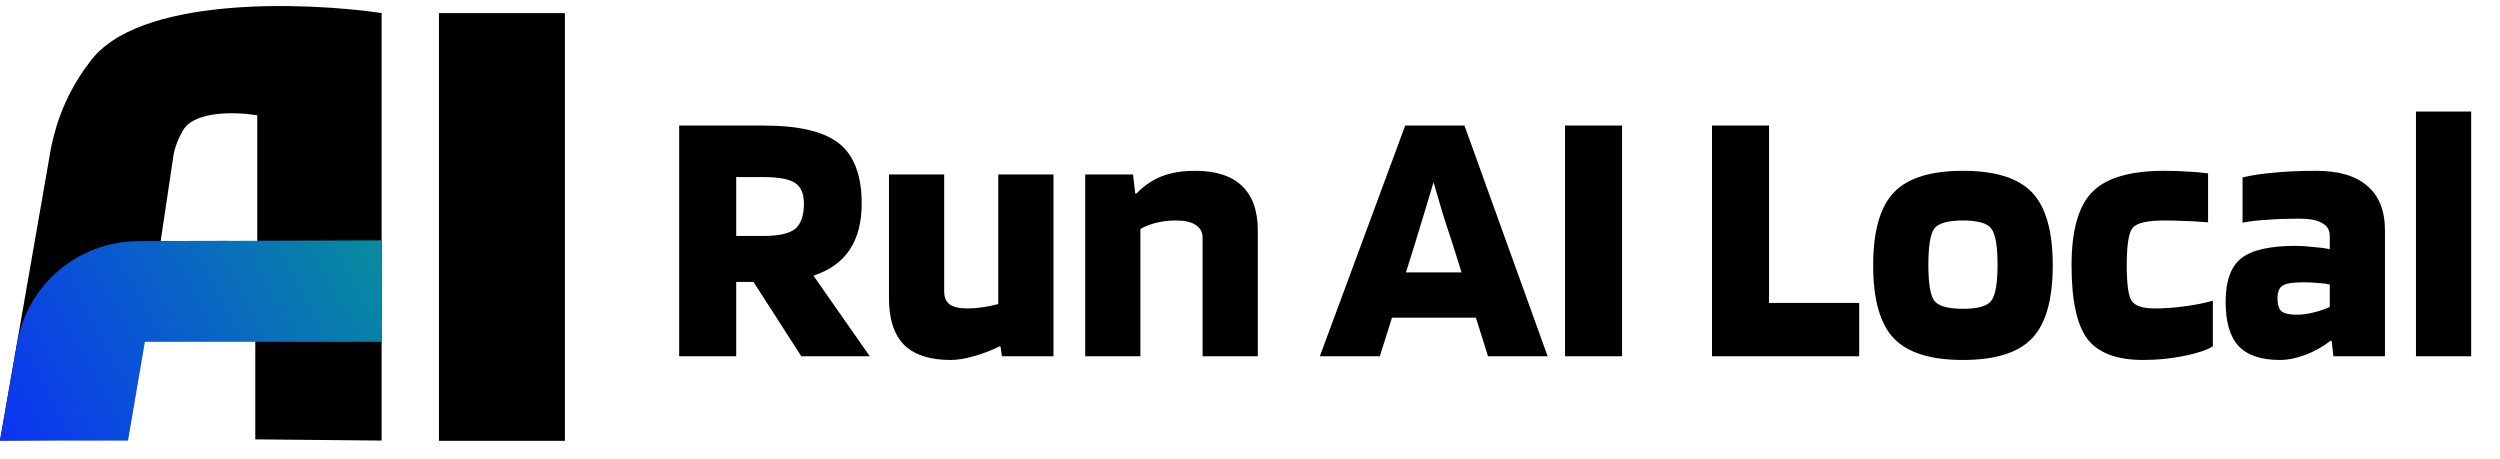
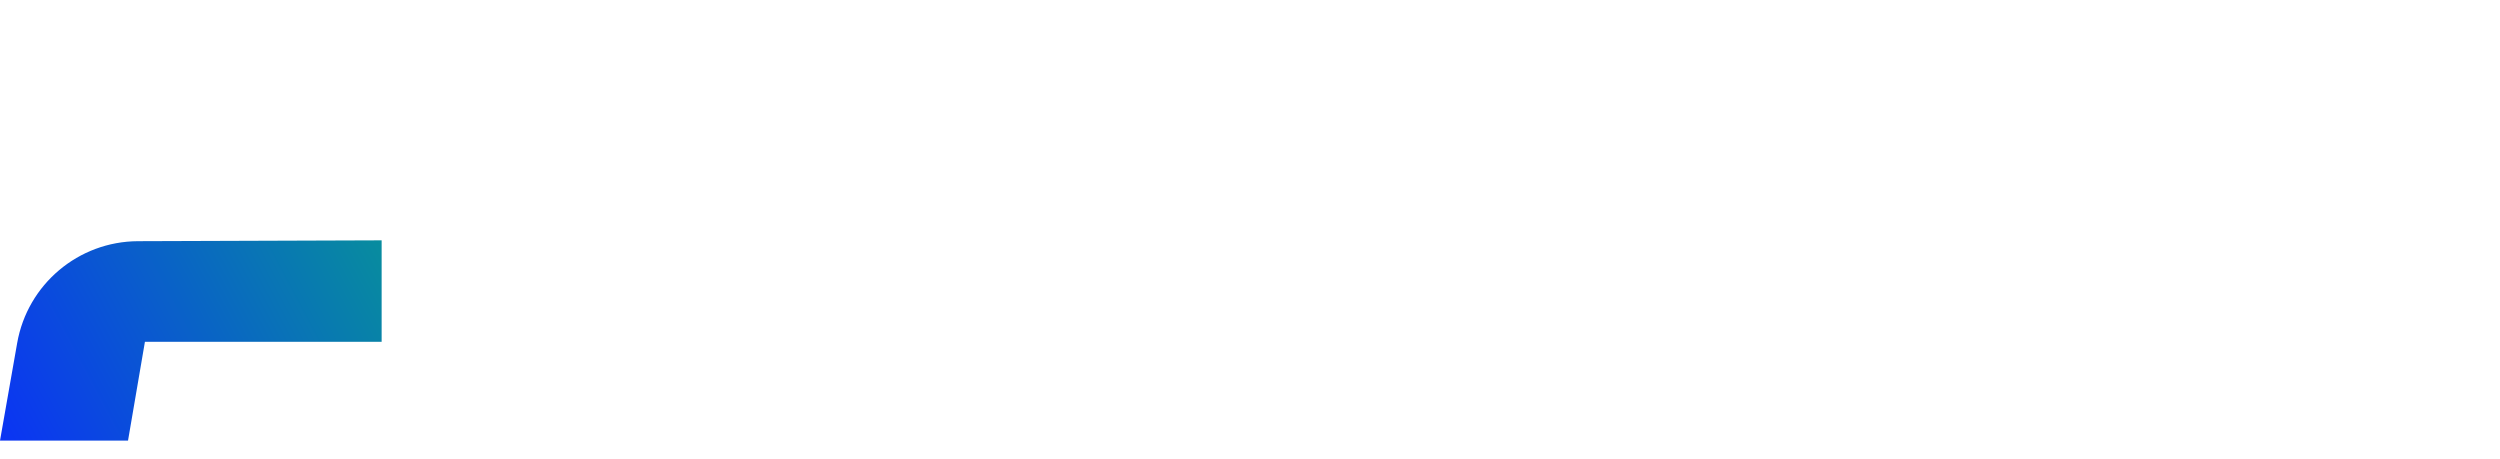
<svg xmlns="http://www.w3.org/2000/svg" width="207" height="38" viewBox="0 0 207 38" fill="none">
-   <path fill-rule="evenodd" clip-rule="evenodd" d="M31.6 36.479V1.079C25.167 0.145 11.32 -0.341 7.4 5.179C5.042 8.245 4.422 11.29 4.211 12.325C4.207 12.343 4.204 12.361 4.2 12.379L0 36.479L10.5 36.379L11.9 28.179H21.138V36.379L31.6 36.479ZM21.3 19.979V9.549C19.671 9.274 16.166 9.131 15.173 10.757C14.606 11.723 14.397 12.574 14.363 12.878L13.3 19.979L15.958 19.949H18.651L21.3 19.979Z" fill="black" />
  <path d="M11.432 19.97L31.6 19.9V28.3H21.1H12L10.6 36.484H0L1.422 28.403C2.277 23.54 6.494 19.988 11.432 19.97Z" fill="url(#paint0_linear_227_493)" />
-   <path d="M36.345 1.086H46.772V36.5H36.345V1.086Z" fill="black" />
-   <path d="M60.958 23.345V29.5H56.235V10.395H63.212C66.158 10.395 68.25 10.893 69.489 11.888C70.728 12.884 71.348 14.539 71.348 16.855C71.348 18.419 71.013 19.699 70.343 20.694C69.692 21.669 68.697 22.38 67.356 22.827L72.018 29.5H66.351L62.39 23.345H60.958ZM66.564 16.855C66.564 16.042 66.32 15.474 65.833 15.149C65.345 14.823 64.472 14.661 63.212 14.661H60.958V19.536H63.212C64.472 19.536 65.345 19.343 65.833 18.957C66.32 18.551 66.564 17.85 66.564 16.855ZM78.696 29.805C76.99 29.805 75.71 29.388 74.857 28.555C74.024 27.702 73.607 26.422 73.607 24.716V14.448H78.178V24.107C78.178 24.615 78.33 24.98 78.635 25.204C78.94 25.427 79.427 25.539 80.097 25.539C80.483 25.539 80.89 25.508 81.316 25.448C81.763 25.387 82.21 25.295 82.657 25.173V14.448H87.228V29.5H82.962L82.84 28.677H82.779C82.068 29.023 81.347 29.297 80.615 29.5C79.904 29.703 79.265 29.805 78.696 29.805ZM94.426 29.5H89.856V14.448H93.817L93.999 16.032H94.091C94.741 15.362 95.442 14.884 96.193 14.6C96.965 14.295 97.889 14.143 98.966 14.143C100.672 14.143 101.962 14.559 102.836 15.392C103.709 16.225 104.146 17.454 104.146 19.079V29.5H99.576V19.689C99.576 19.221 99.382 18.866 98.997 18.622C98.631 18.378 98.082 18.256 97.351 18.256C96.803 18.256 96.275 18.317 95.767 18.439C95.259 18.561 94.812 18.734 94.426 18.957V29.5ZM114.25 29.5H109.283L116.352 10.395H121.258L128.144 29.5H123.208L122.202 26.301H115.255L114.25 29.5ZM118.698 15.088C118.536 15.656 118.353 16.266 118.15 16.916C117.967 17.546 117.652 18.581 117.205 20.024L116.413 22.553H121.014L120.222 20.024C119.958 19.252 119.694 18.439 119.43 17.586C119.166 16.713 118.922 15.88 118.698 15.088ZM134.306 10.395V29.5H129.583V10.395H134.306ZM153.942 25.082V29.5H141.754V10.395H146.476V25.082H153.942ZM169.967 21.974C169.967 24.797 169.398 26.808 168.261 28.007C167.123 29.206 165.214 29.805 162.532 29.805C159.851 29.805 157.942 29.206 156.804 28.007C155.666 26.808 155.098 24.797 155.098 21.974C155.098 19.15 155.666 17.139 156.804 15.941C157.942 14.742 159.851 14.143 162.532 14.143C165.214 14.143 167.123 14.742 168.261 15.941C169.398 17.139 169.967 19.15 169.967 21.974ZM159.668 21.913C159.668 23.457 159.831 24.452 160.156 24.899C160.501 25.346 161.293 25.569 162.532 25.569C163.771 25.569 164.554 25.346 164.879 24.899C165.224 24.452 165.397 23.457 165.397 21.913C165.397 20.369 165.224 19.374 164.879 18.927C164.554 18.48 163.771 18.256 162.532 18.256C161.293 18.256 160.501 18.48 160.156 18.927C159.831 19.374 159.668 20.369 159.668 21.913ZM183.224 24.899V28.677C182.737 28.982 181.944 29.246 180.848 29.47C179.751 29.693 178.623 29.805 177.465 29.805C175.272 29.805 173.728 29.226 172.834 28.068C171.96 26.89 171.524 24.858 171.524 21.974C171.524 19.089 172.092 17.068 173.23 15.91C174.368 14.732 176.358 14.143 179.202 14.143C179.893 14.143 180.512 14.163 181.061 14.204C181.609 14.224 182.198 14.275 182.828 14.356V18.409C181.833 18.328 181.112 18.287 180.665 18.287C180.218 18.267 179.73 18.256 179.202 18.256C177.801 18.256 176.927 18.46 176.582 18.866C176.257 19.252 176.094 20.288 176.094 21.974C176.094 23.497 176.226 24.472 176.49 24.899C176.775 25.326 177.415 25.539 178.41 25.539C179.222 25.539 180.065 25.478 180.939 25.356C181.833 25.234 182.595 25.082 183.224 24.899ZM188.761 29.805C187.217 29.805 186.08 29.419 185.348 28.647C184.637 27.875 184.282 26.656 184.282 24.99C184.282 23.284 184.708 22.086 185.562 21.395C186.435 20.704 187.928 20.359 190.041 20.359C190.528 20.359 191.026 20.389 191.534 20.45C192.062 20.491 192.519 20.552 192.905 20.633V19.536C192.905 19.049 192.692 18.693 192.265 18.47C191.859 18.226 191.229 18.104 190.376 18.104C189.401 18.104 188.527 18.135 187.755 18.196C187.004 18.236 186.313 18.317 185.684 18.439V14.691C186.435 14.509 187.309 14.377 188.304 14.295C189.299 14.194 190.457 14.143 191.778 14.143C193.646 14.143 195.058 14.559 196.013 15.392C196.988 16.225 197.475 17.454 197.475 19.079V29.5H193.21L193.057 28.22H192.966C192.336 28.708 191.646 29.094 190.894 29.378C190.142 29.663 189.431 29.805 188.761 29.805ZM190.65 23.375C189.838 23.375 189.289 23.467 189.005 23.65C188.72 23.812 188.578 24.168 188.578 24.716C188.578 25.224 188.69 25.579 188.913 25.783C189.157 25.965 189.574 26.057 190.163 26.057C190.61 26.057 191.077 25.996 191.564 25.874C192.052 25.752 192.499 25.6 192.905 25.417V23.558C192.661 23.497 192.356 23.457 191.991 23.436C191.625 23.396 191.178 23.375 190.65 23.375ZM204.613 9.237V29.5H200.042V9.237H204.613Z" fill="black" />
  <defs>
    <linearGradient id="paint0_linear_227_493" x1="-3.3" y1="40" x2="36.7" y2="18.7" gradientUnits="userSpaceOnUse">
      <stop stop-color="#0C28FF" />
      <stop offset="1" stop-color="#079992" />
    </linearGradient>
  </defs>
</svg>